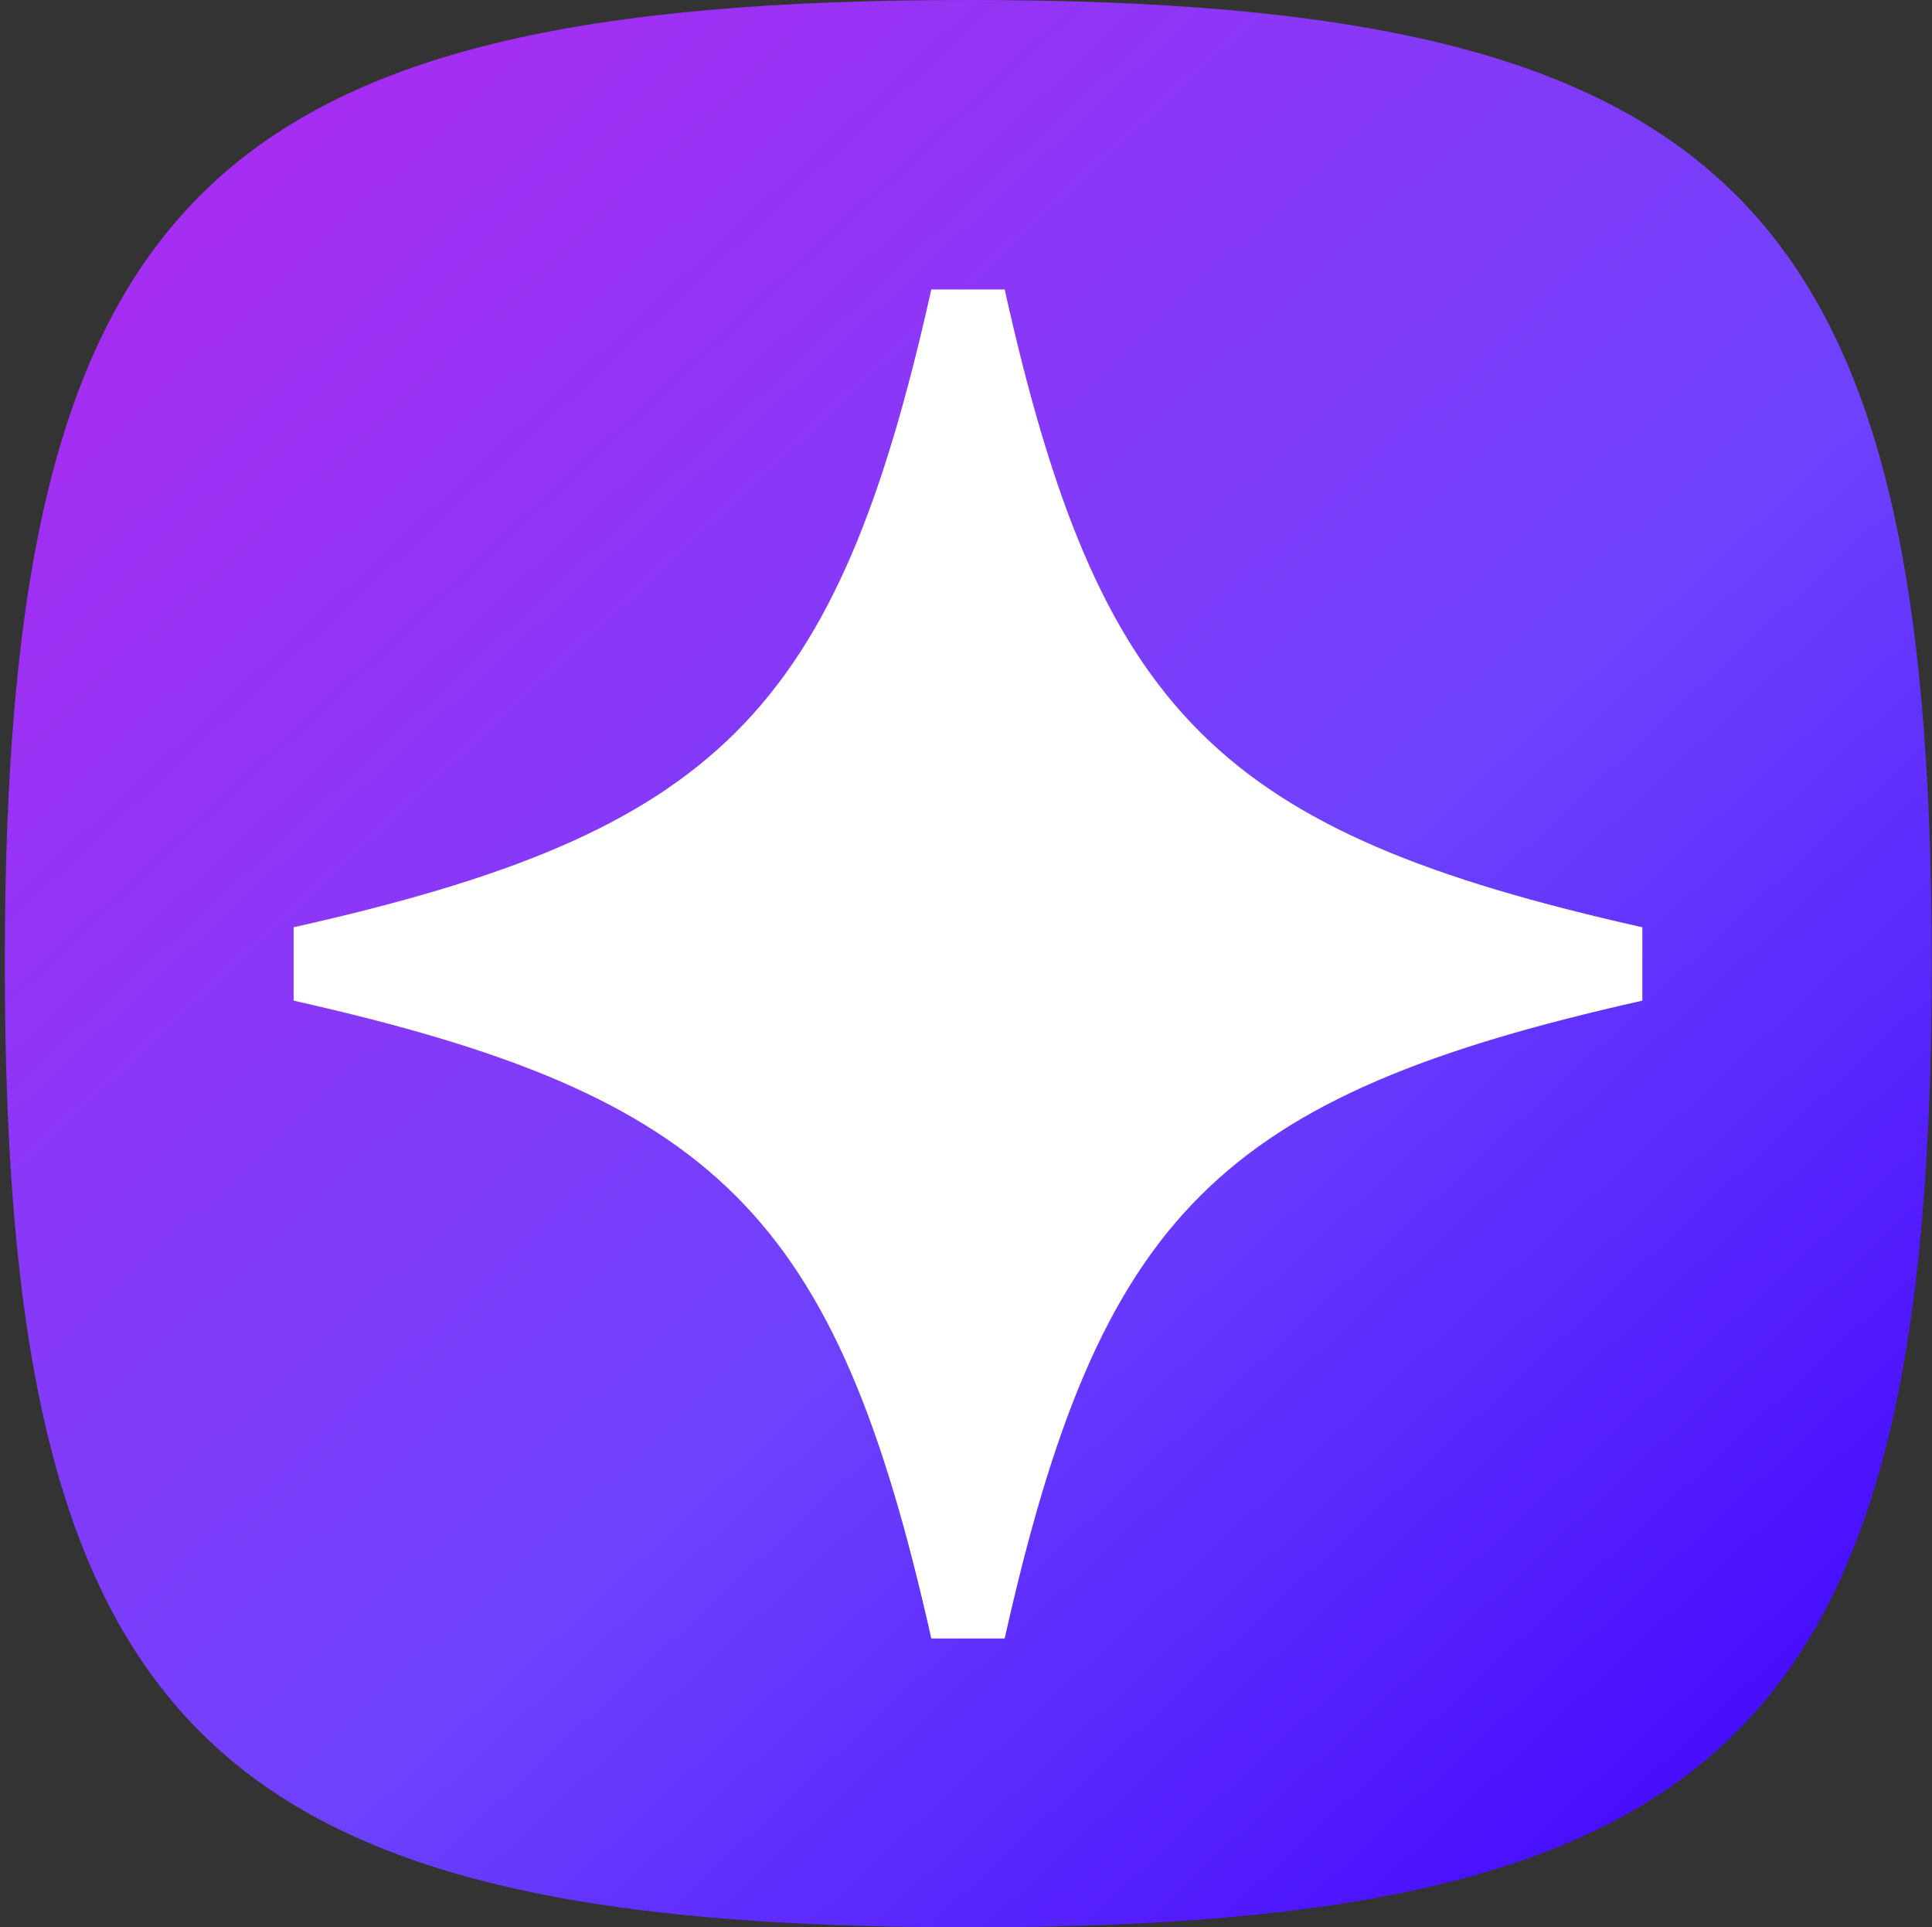
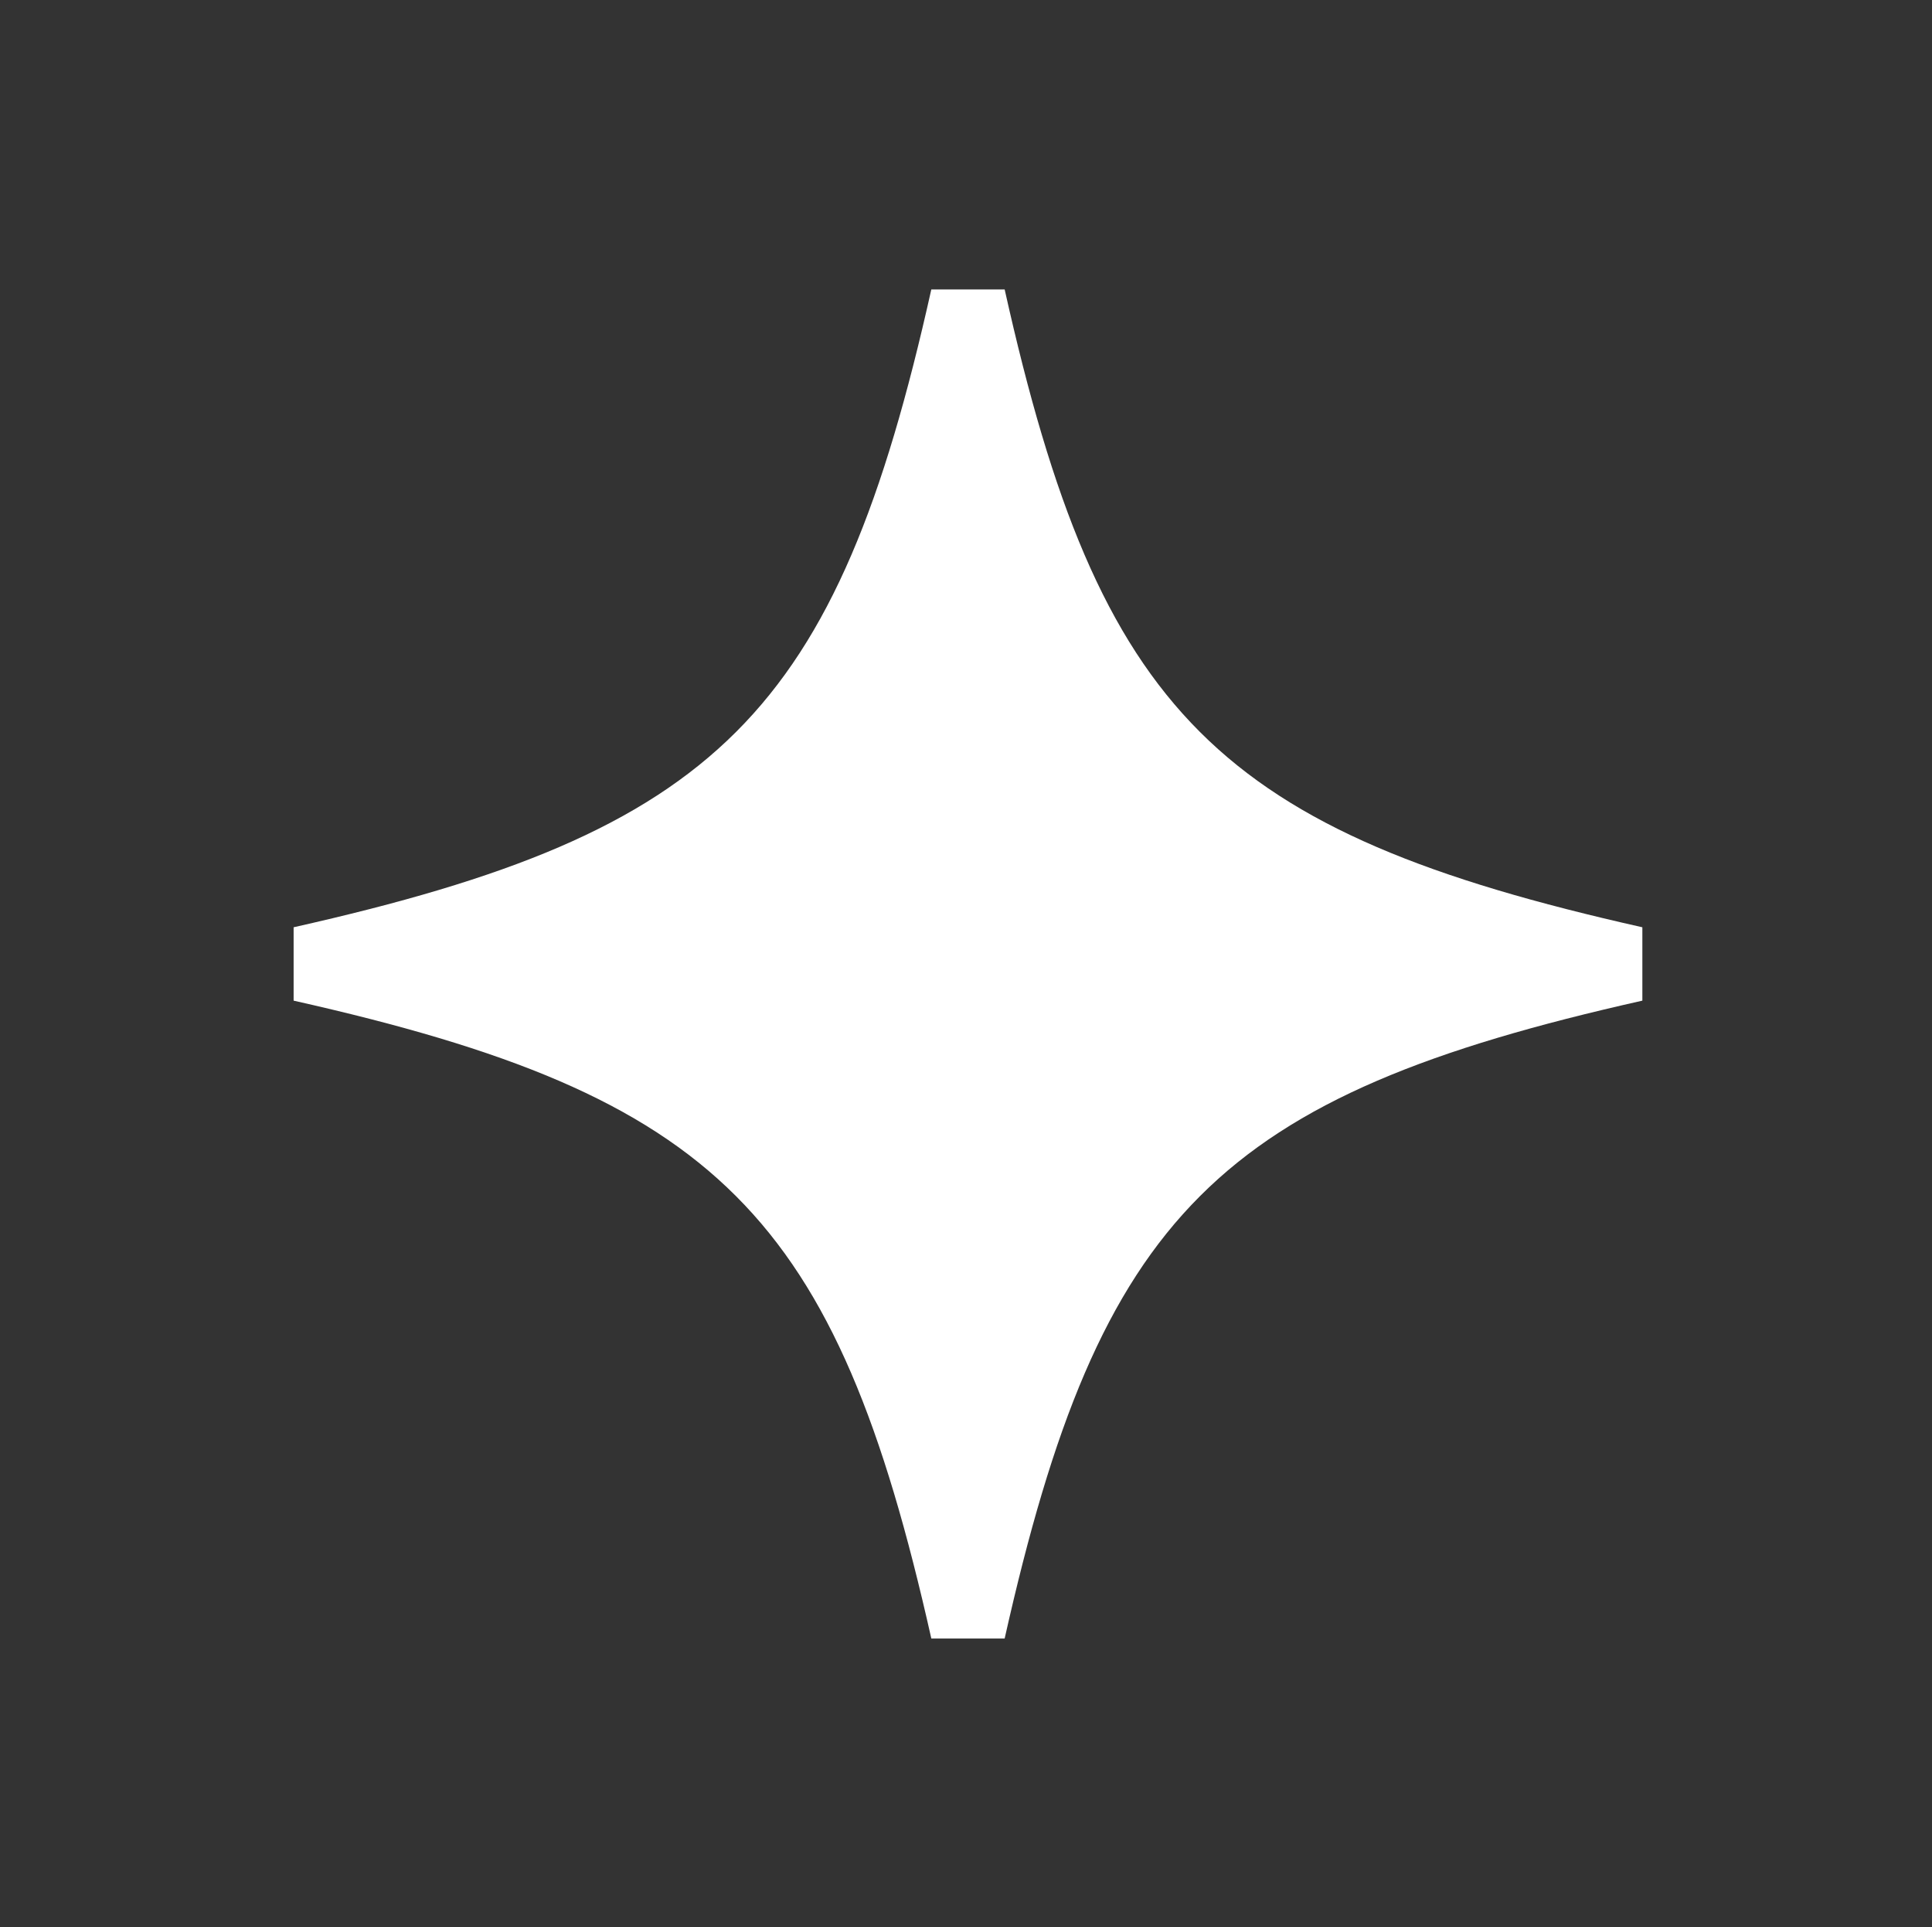
<svg xmlns="http://www.w3.org/2000/svg" width="381" height="380" viewBox="0 0 381 380" fill="none">
  <rect x="0" y="0" width="381" height="380" fill="#333333" stroke="none" />
-   <path d="M190.949 0C40.362 0 0.949 39.413 0.949 190C0.949 340.588 40.362 380 190.949 380C341.537 380 380.949 340.588 380.949 190C380.949 39.413 341.537 0 190.949 0Z" fill="url(#paint0_linear_36_1541)" />
  <path d="M323.881 182.824V197.29C240.158 216.085 216.92 239.323 198.125 323.046H183.659C164.864 239.323 141.626 216.085 57.903 197.29V182.824C141.626 164.029 164.978 140.792 183.659 57.069H198.125C216.806 140.792 240.158 164.029 323.881 182.824Z" fill="white" />
  <defs>
    <linearGradient id="paint0_linear_36_1541" x1="47.196" y1="34.97" x2="333.905" y2="344.005" gradientUnits="userSpaceOnUse">
      <stop stop-color="#A62DF2" />
      <stop offset="0.59" stop-color="#6E42FD" />
      <stop offset="1" stop-color="#480FFD" />
    </linearGradient>
  </defs>
</svg>